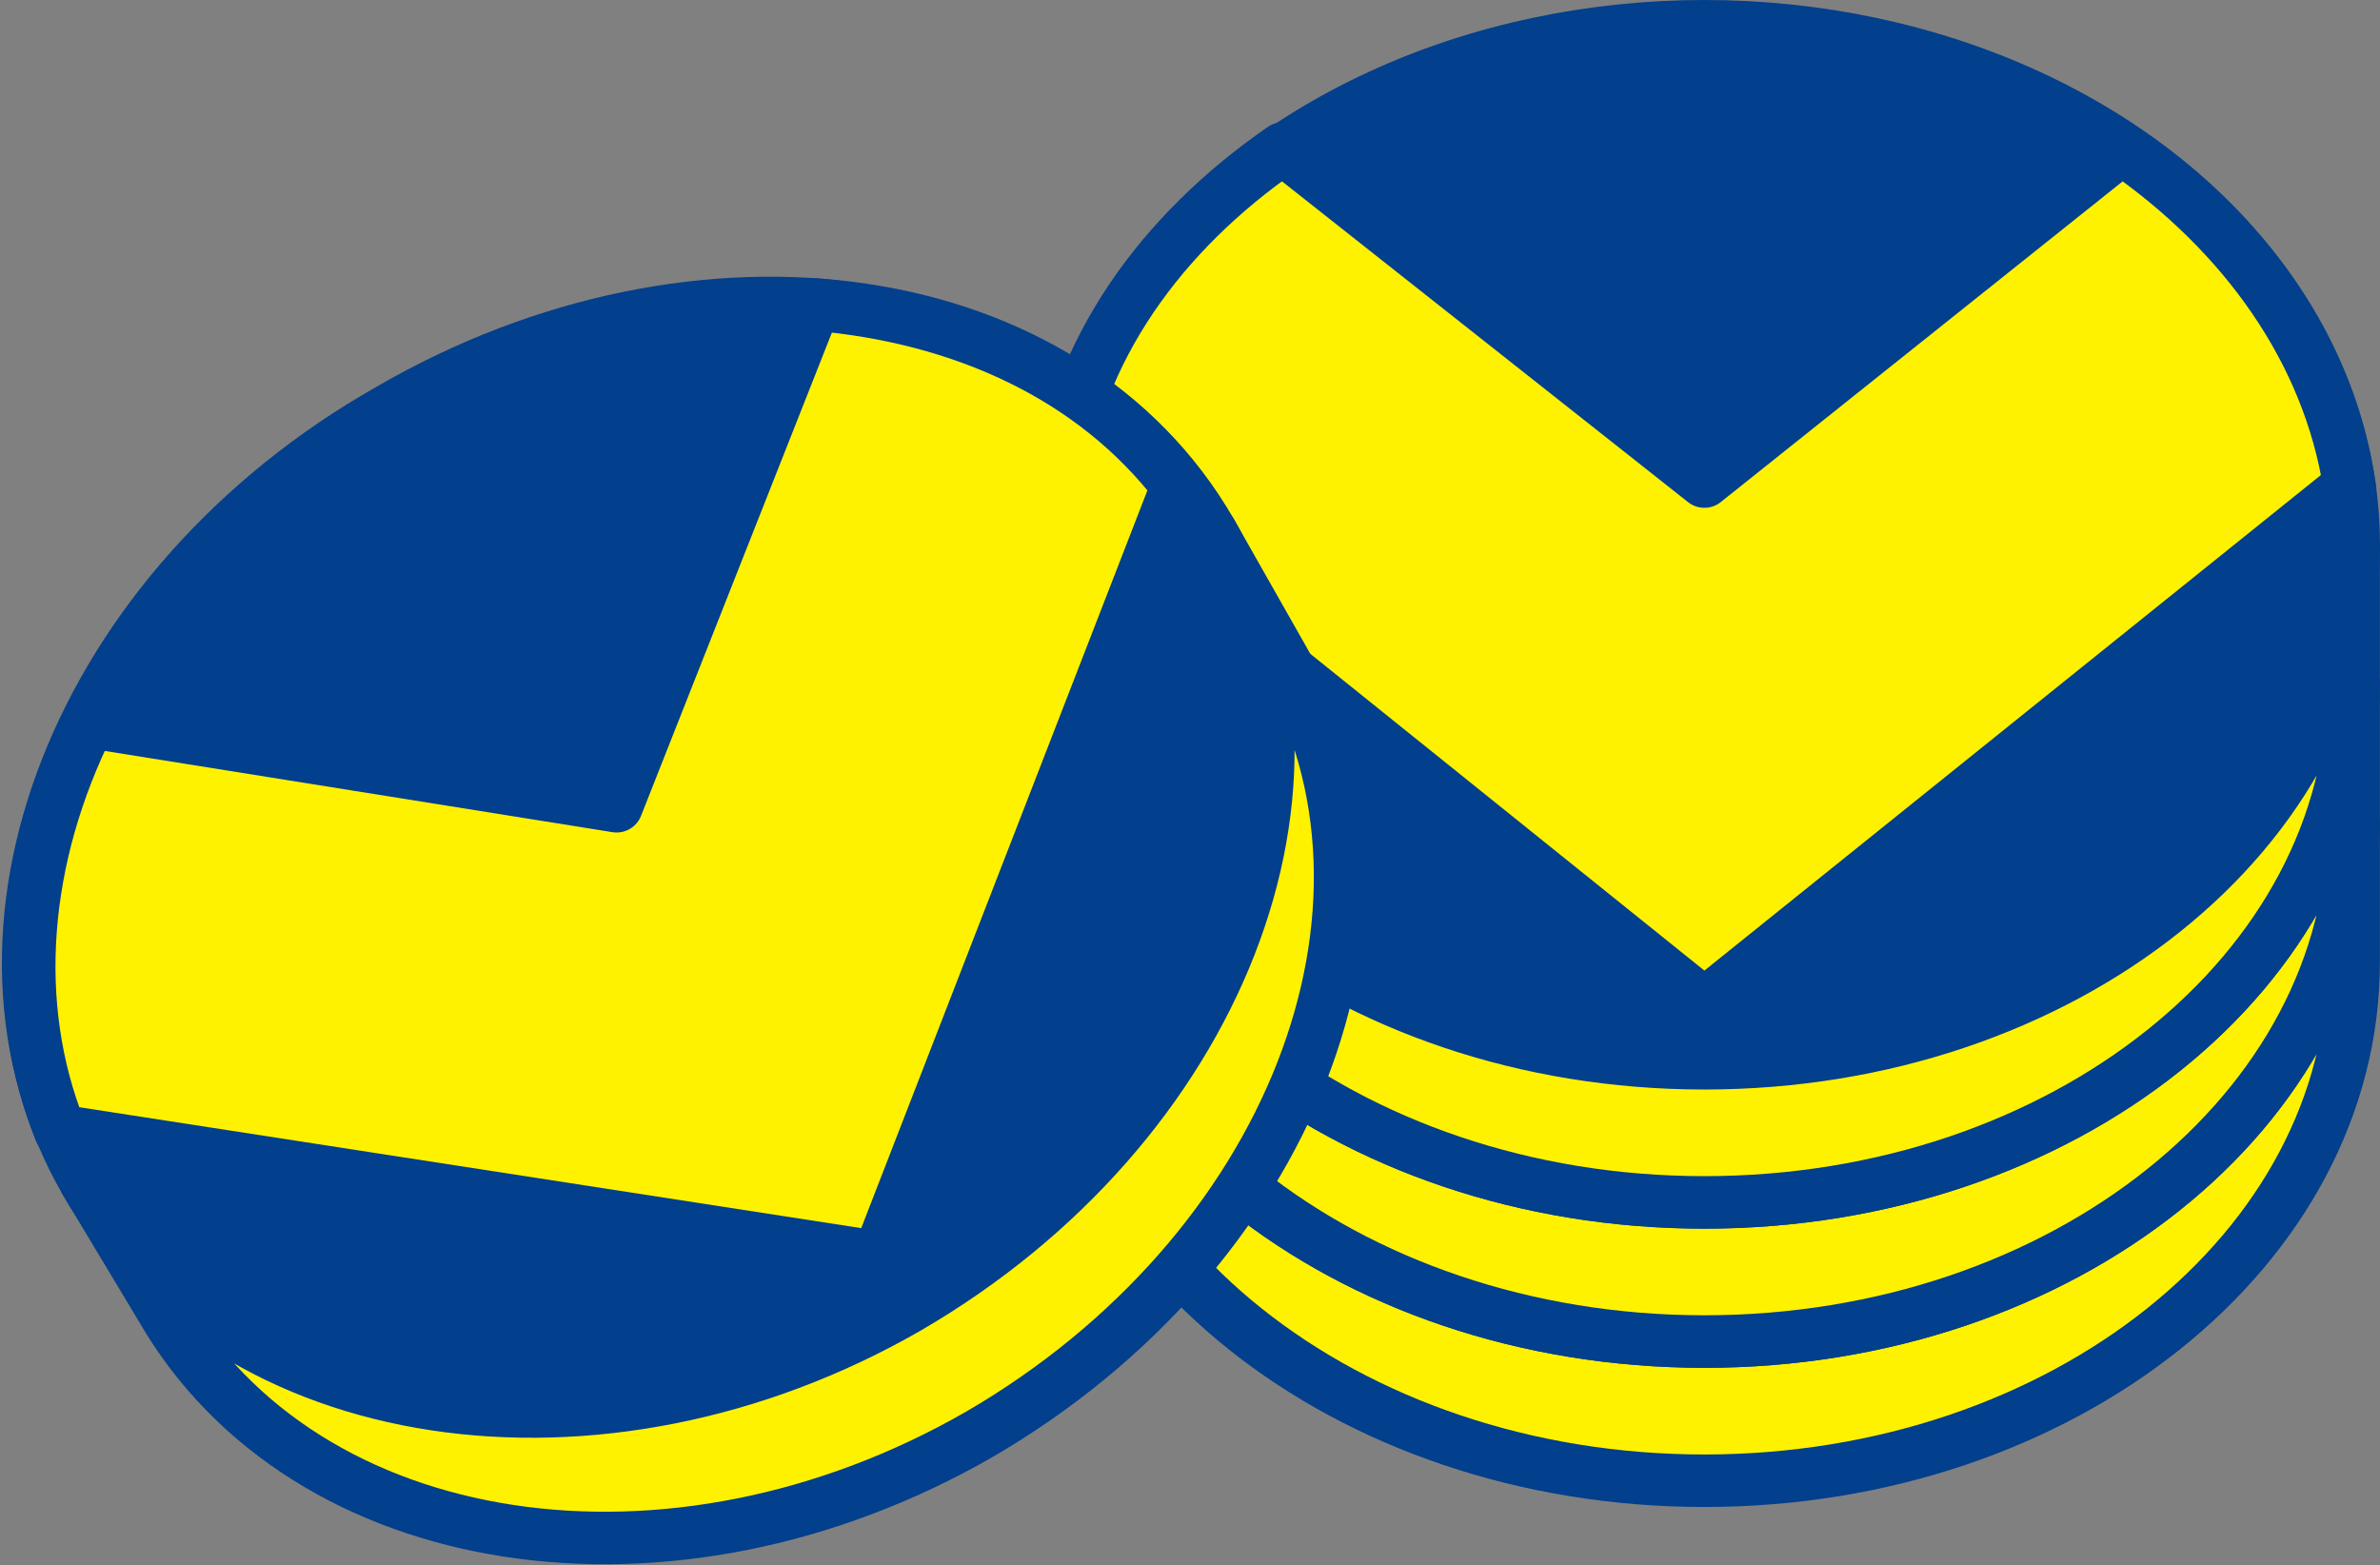
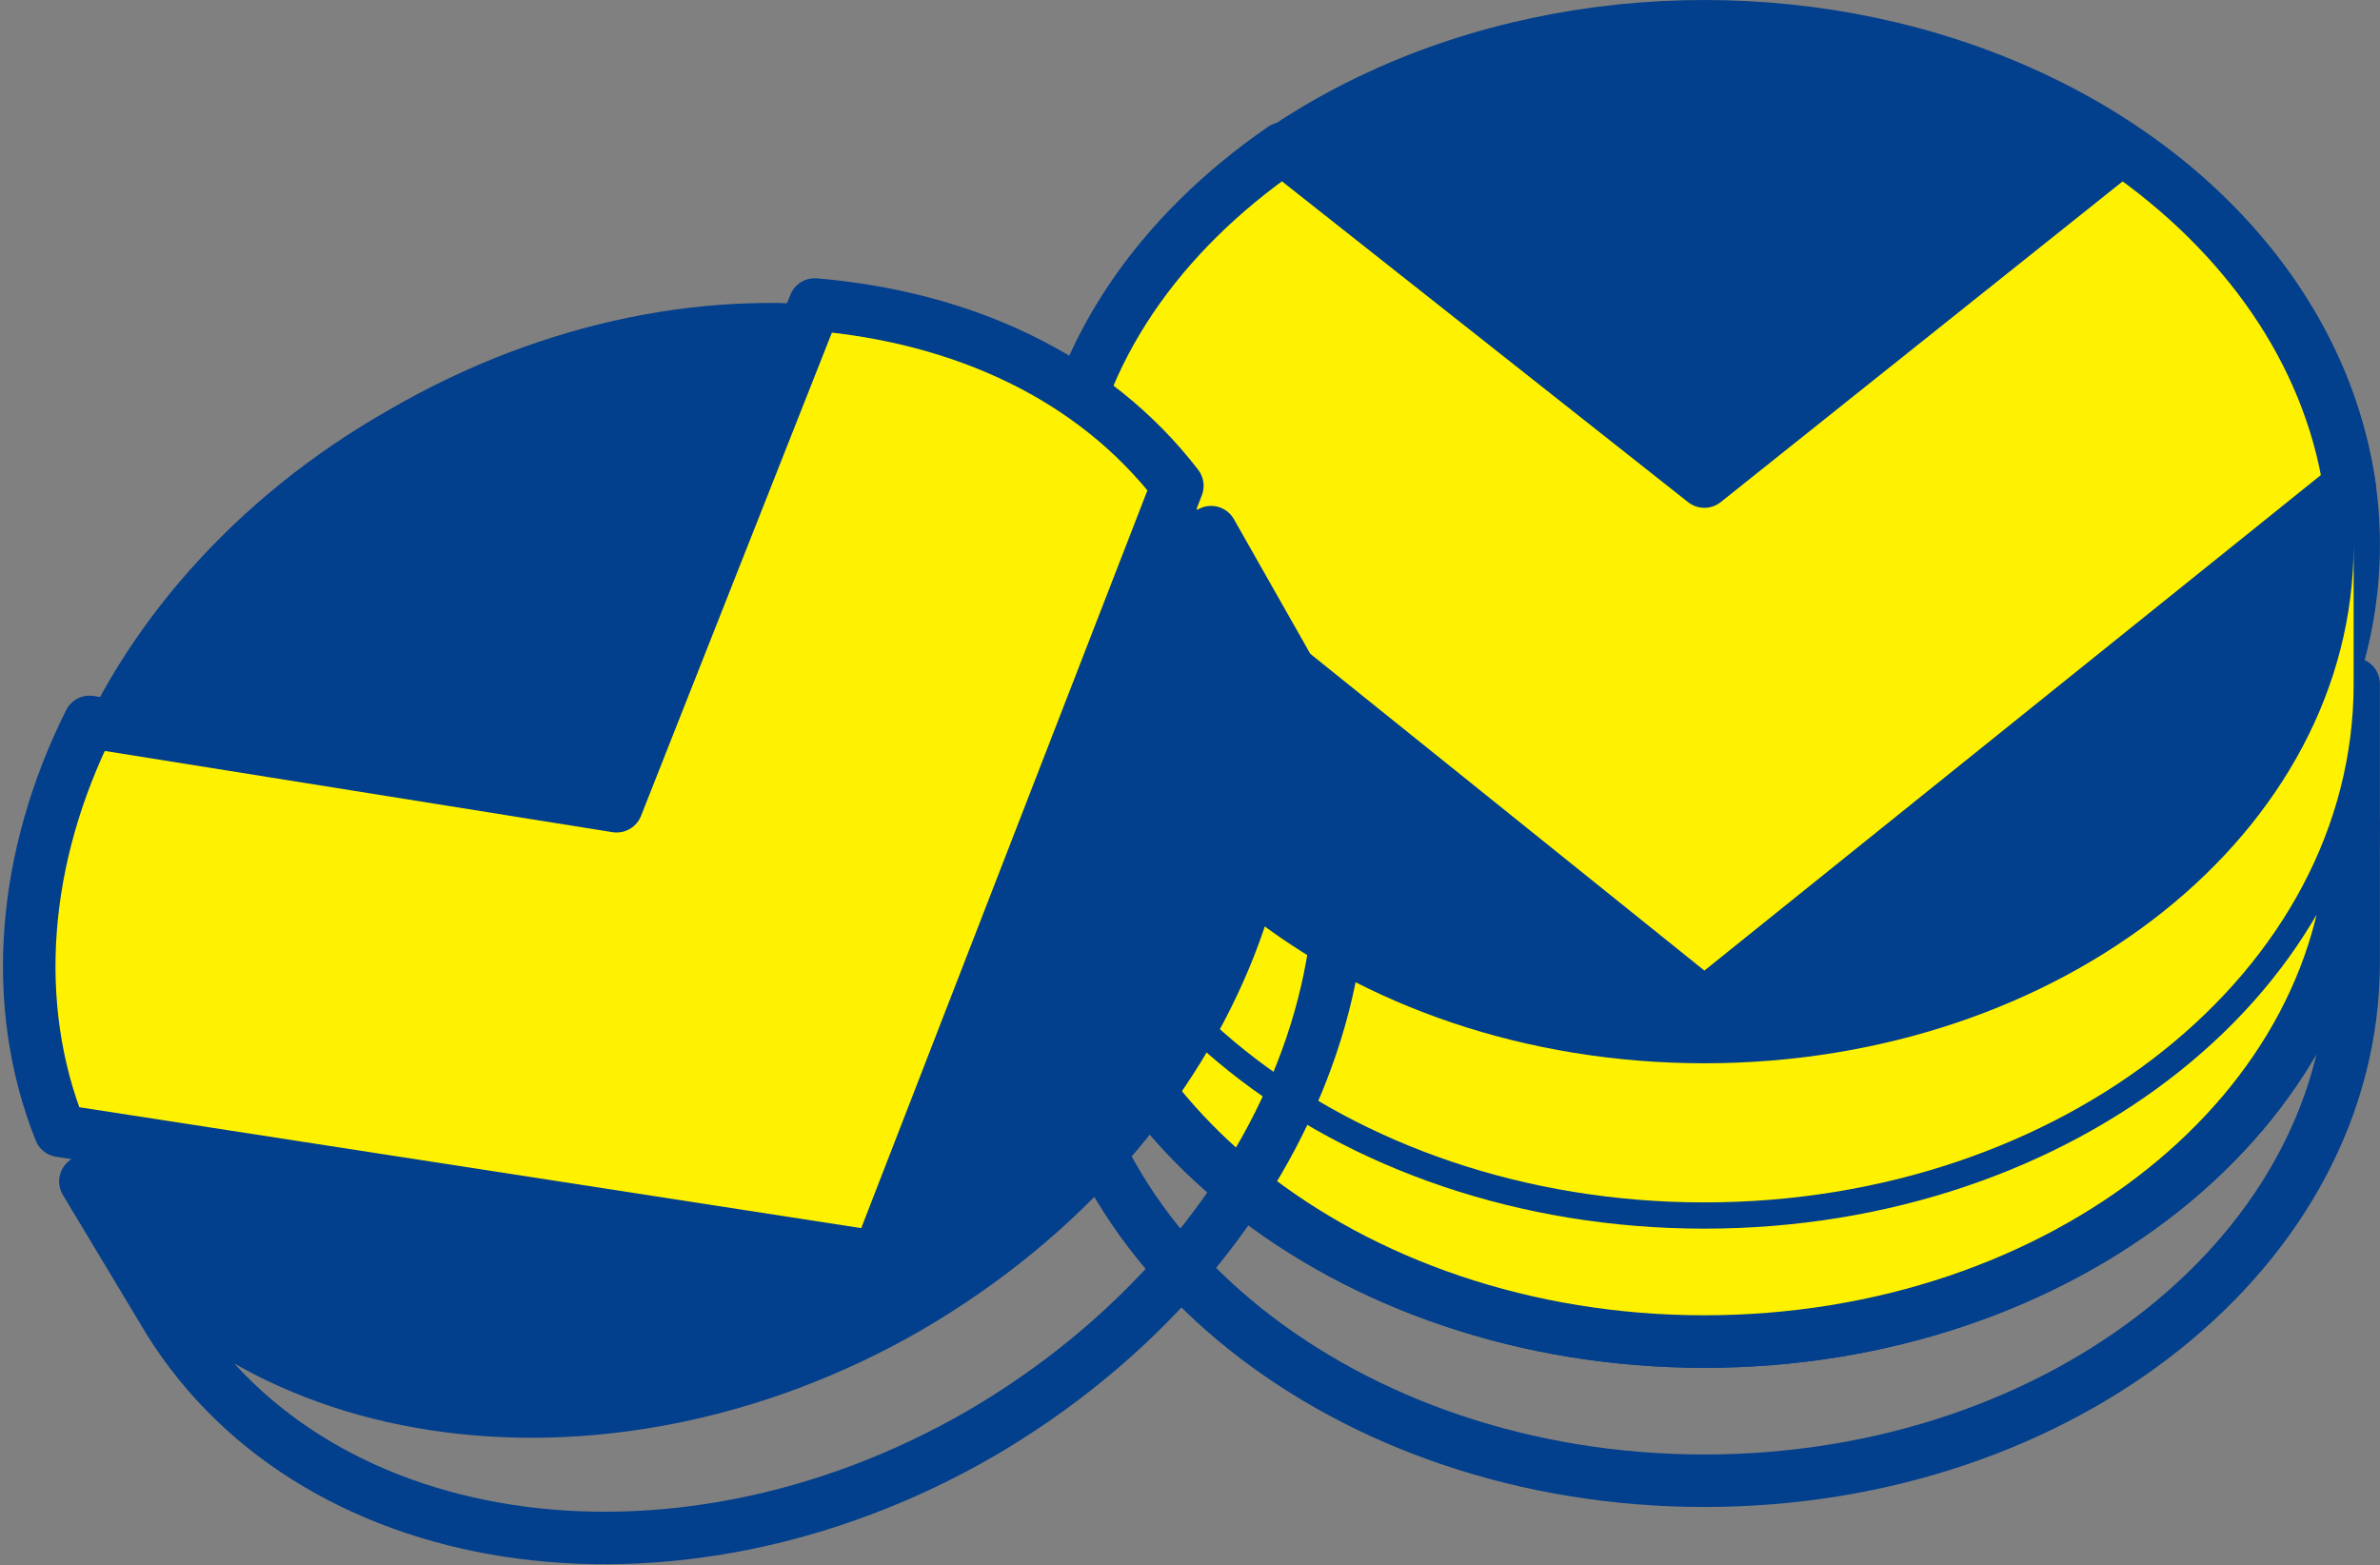
<svg xmlns="http://www.w3.org/2000/svg" width="135.987" height="89.424" viewBox="0 0 135.987 89.424">
  <rect x="0" y="0" width="135.987" height="89.424" fill="#808080" stroke="none" />
  <g id="グループ_29532" data-name="グループ 29532" transform="translate(-282.992 -1923.577)">
    <g id="グループ_29494" data-name="グループ 29494" transform="translate(-293.52 1454.398)">
-       <path id="パス_138711" data-name="パス 138711" d="M640.9,519.4c0,16.381,16.623,29.626,37.1,29.626s37.1-13.25,37.1-29.626v7.95c0,16.381-16.622,29.626-37.1,29.626s-37.1-13.25-37.1-29.626Z" transform="translate(-4.107 -3.187)" fill="#fff200" />
      <path id="パス_138712" data-name="パス 138712" d="M640.9,519.4c0,16.381,16.623,29.626,37.1,29.626s37.1-13.25,37.1-29.626v7.95c0,16.381-16.622,29.626-37.1,29.626s-37.1-13.25-37.1-29.626Z" transform="translate(-4.107 -3.187)" fill="none" stroke="#023f8c" stroke-linejoin="round" stroke-width="3" />
      <path id="パス_138713" data-name="パス 138713" d="M640.9,510.889c0,16.381,16.623,29.626,37.1,29.626s37.1-13.25,37.1-29.626v7.95c0,16.381-16.622,29.626-37.1,29.626s-37.1-13.25-37.1-29.626Z" transform="translate(-4.107 -2.63)" fill="#fff200" />
      <path id="パス_138714" data-name="パス 138714" d="M640.9,510.889c0,16.381,16.623,29.626,37.1,29.626s37.1-13.25,37.1-29.626v7.95c0,16.381-16.622,29.626-37.1,29.626s-37.1-13.25-37.1-29.626Z" transform="translate(-4.107 -2.63)" fill="none" stroke="#023f8c" stroke-linejoin="round" stroke-width="3" />
      <ellipse id="楕円形_1510" data-name="楕円形 1510" cx="37.099" cy="29.63" rx="37.099" ry="29.63" transform="translate(636.797 470.679)" fill="#023f8c" />
      <ellipse id="楕円形_1511" data-name="楕円形 1511" cx="37.099" cy="29.63" rx="37.099" ry="29.63" transform="translate(636.797 470.679)" fill="none" stroke="#023f8c" stroke-linejoin="round" stroke-width="3" />
      <path id="パス_138715" data-name="パス 138715" d="M701.868,478.154c6.986,4.818,11.8,11.563,13.009,19.272l-36.857,29.626-36.857-29.626c.964-7.708,5.781-14.454,12.767-19.272l24.09,19.031Z" transform="translate(-4.124 -0.489)" fill="#fff200" />
      <path id="パス_138716" data-name="パス 138716" d="M701.868,478.154c6.986,4.818,11.8,11.563,13.009,19.272l-36.857,29.626-36.857-29.626c.964-7.708,5.781-14.454,12.767-19.272l24.09,19.031Z" transform="translate(-4.124 -0.489)" fill="none" stroke="#023f8c" stroke-linejoin="round" stroke-width="3" />
      <path id="パス_138717" data-name="パス 138717" d="M640.9,502.383c0,16.381,16.623,29.626,37.1,29.626s37.1-13.25,37.1-29.626v7.95c0,16.381-16.622,29.626-37.1,29.626s-37.1-13.25-37.1-29.626Z" transform="translate(-4.107 -2.074)" fill="#fff200" />
-       <path id="パス_138718" data-name="パス 138718" d="M640.9,502.383c0,16.381,16.623,29.626,37.1,29.626s37.1-13.25,37.1-29.626v7.95c0,16.381-16.622,29.626-37.1,29.626s-37.1-13.25-37.1-29.626Z" transform="translate(-4.107 -2.074)" fill="none" stroke="#023f8c" stroke-linejoin="round" stroke-width="3" />
      <path id="パス_138719" data-name="パス 138719" d="M581.391,537.792c8.191,14.213,29.39,17.345,46.975,7.227,17.826-10.359,25.535-30.112,17.345-44.326s-29.149-17.345-46.975-6.986C580.909,503.825,573.2,523.579,581.391,537.792Z" transform="translate(0 -1.107)" fill="#023f8c" />
-       <path id="パス_138720" data-name="パス 138720" d="M581.391,537.792c8.191,14.213,29.39,17.345,46.975,7.227,17.826-10.359,25.535-30.112,17.345-44.326s-29.149-17.345-46.975-6.986C580.909,503.825,573.2,523.579,581.391,537.792Z" transform="translate(0 -1.107)" fill="none" stroke="#023f8c" stroke-linejoin="round" stroke-width="3" />
      <path id="パス_138721" data-name="パス 138721" d="M623.07,487.691c8.432.722,15.9,4.1,20.717,10.359l-17.1,44.085-46.734-7.227c-2.891-7.227-2.168-15.658,1.682-23.365l30.112,4.818Z" transform="translate(-0.004 -1.113)" fill="#fff200" />
      <path id="パス_138722" data-name="パス 138722" d="M623.07,487.691c8.432.722,15.9,4.1,20.717,10.359l-17.1,44.085-46.734-7.227c-2.891-7.227-2.168-15.658,1.682-23.365l30.112,4.818Z" transform="translate(-0.004 -1.113)" fill="none" stroke="#023f8c" stroke-linejoin="round" stroke-width="3" />
-       <path id="パス_138723" data-name="パス 138723" d="M581.62,538.708c8.191,14.213,29.39,17.345,46.975,7.227,17.826-10.359,25.535-30.112,17.345-44.326l4.1,7.227c8.191,14.213.481,33.967-17.345,44.326-17.585,10.118-38.544,6.986-46.734-7.227Z" transform="translate(-0.229 -2.023)" fill="#fff200" />
      <path id="パス_138724" data-name="パス 138724" d="M581.62,538.708c8.191,14.213,29.39,17.345,46.975,7.227,17.826-10.359,25.535-30.112,17.345-44.326l4.1,7.227c8.191,14.213.481,33.967-17.345,44.326-17.585,10.118-38.544,6.986-46.734-7.227Z" transform="translate(-0.229 -2.023)" fill="none" stroke="#023f8c" stroke-linejoin="round" stroke-width="3" />
    </g>
  </g>
</svg>